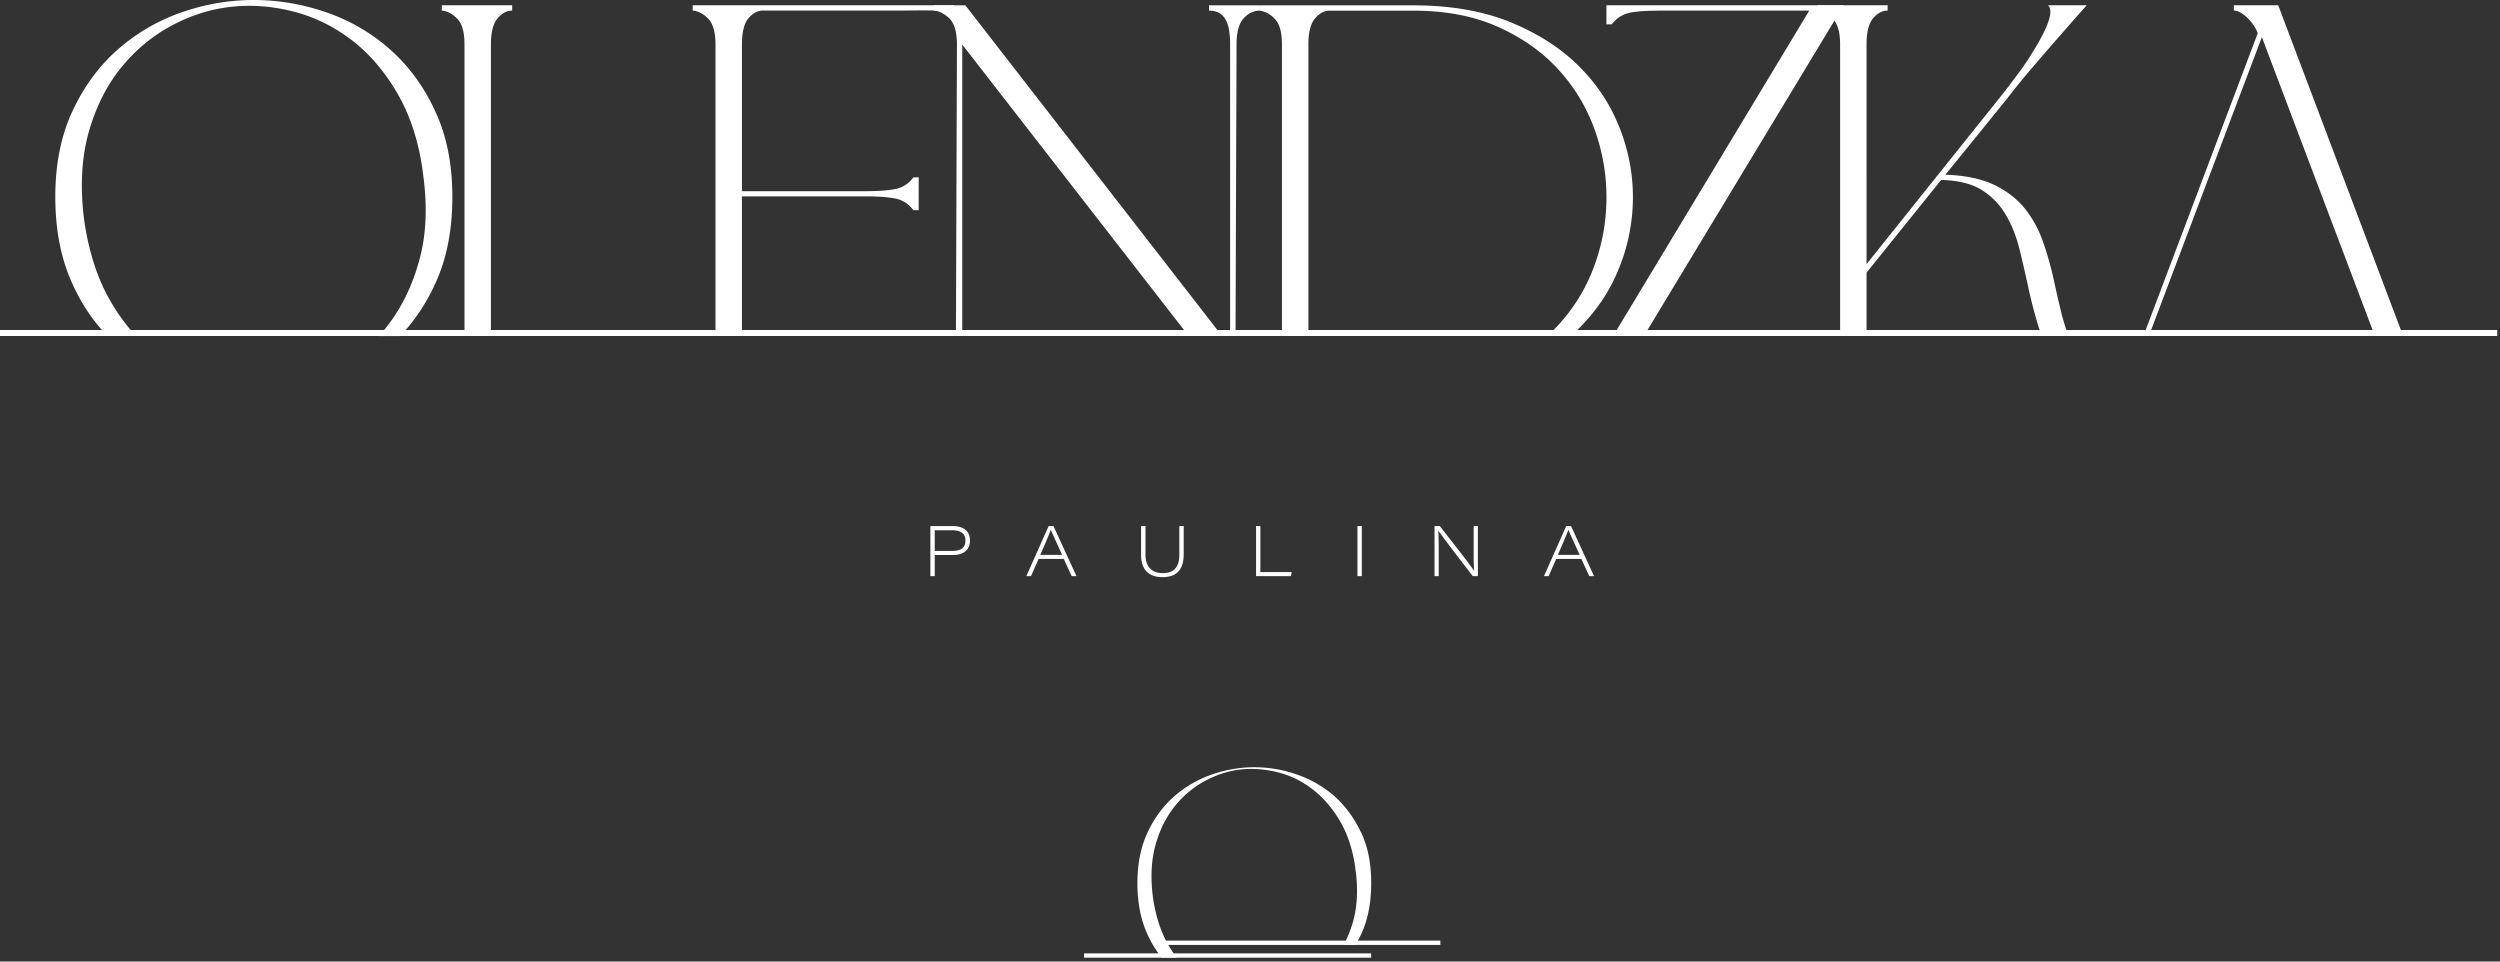
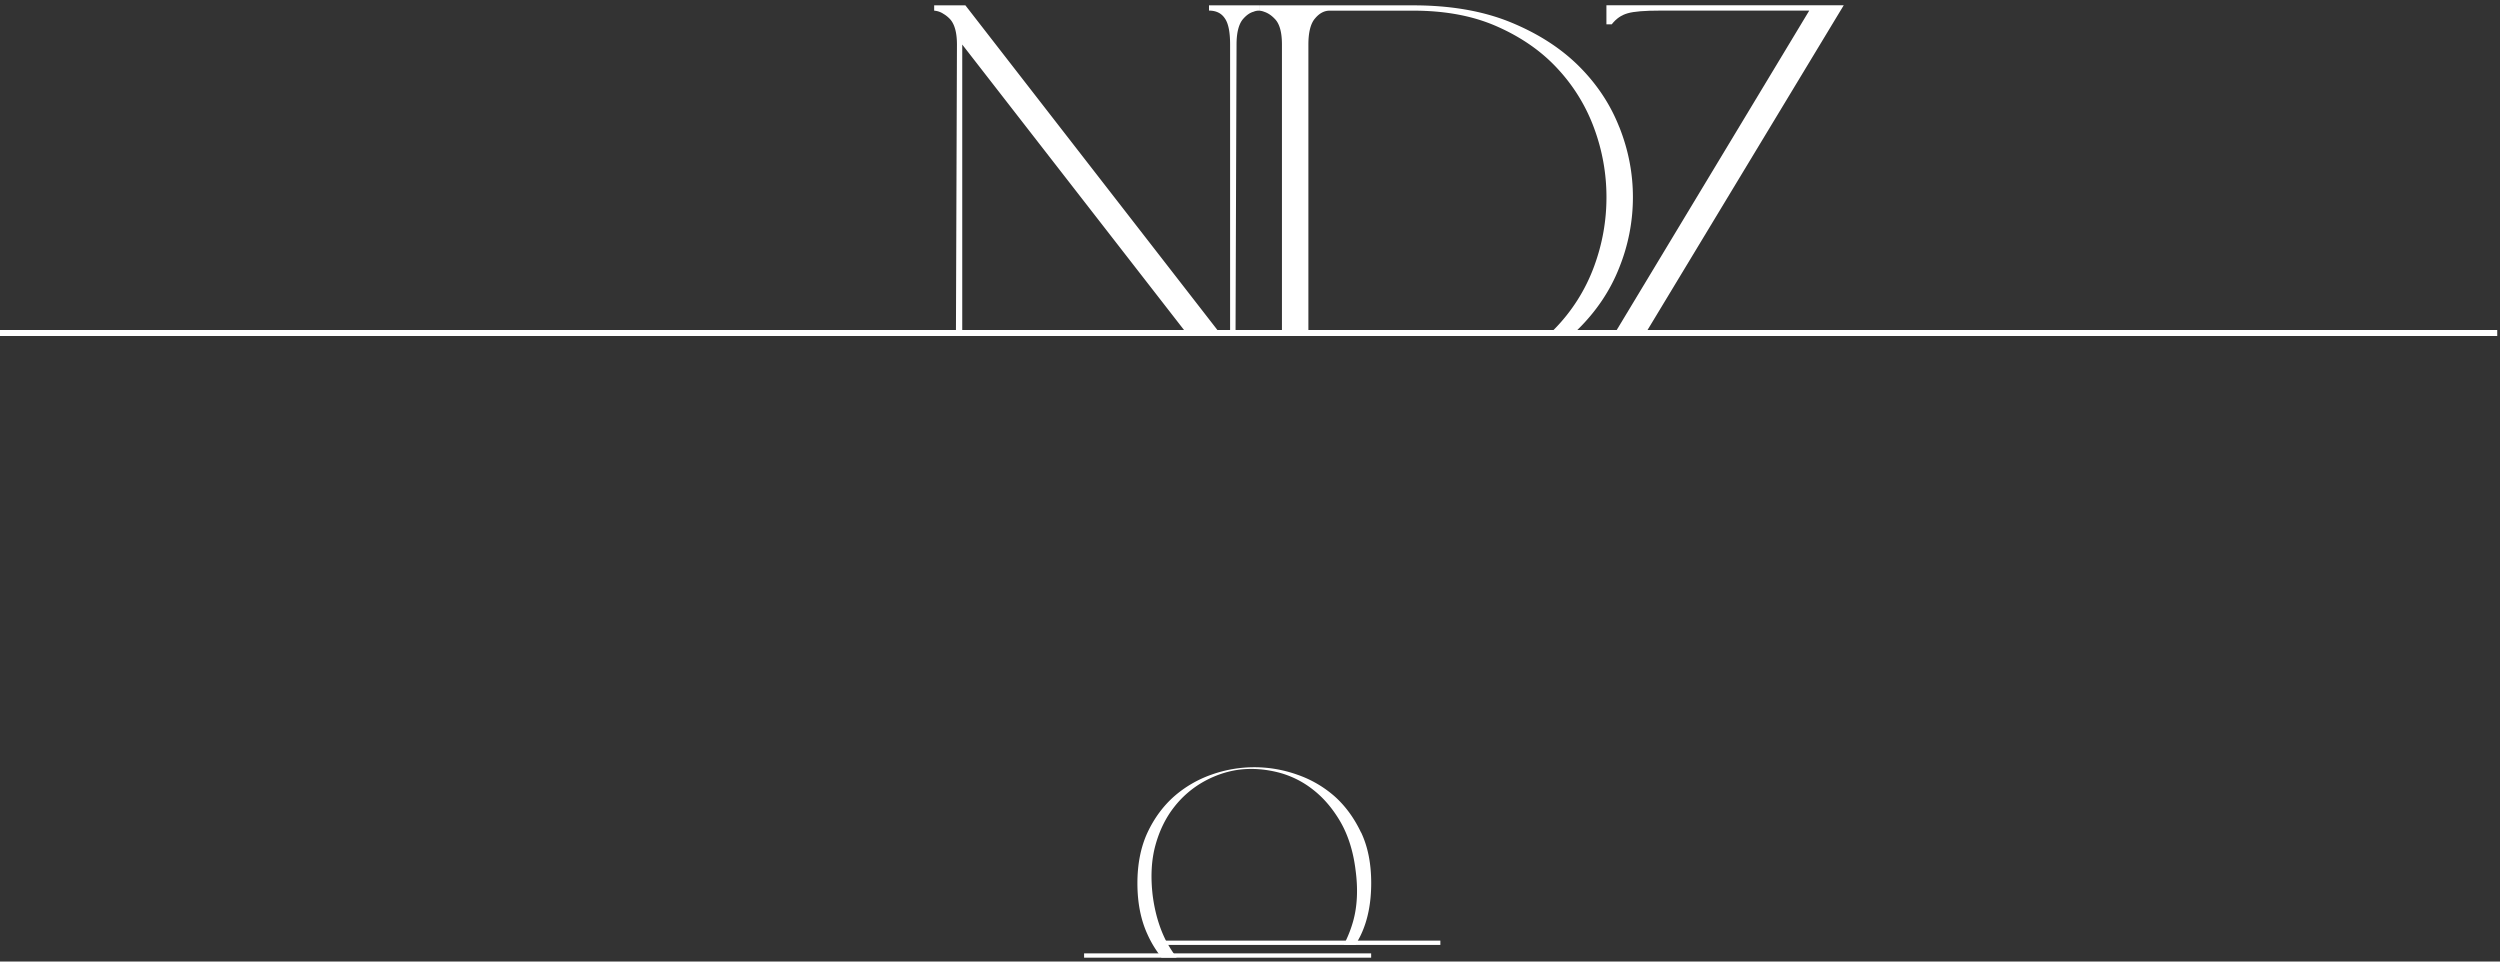
<svg xmlns="http://www.w3.org/2000/svg" width="312" height="120" fill="none">
  <rect width="100%" height="100%" fill="#333333" stroke="none" />
-   <path fill="#fff" d="M116.112 65.656h2.77c1.605 0 2.175.839 2.175 1.769 0 1.198-.806 1.84-2.116 1.84h-2.286v2.633h-.543v-6.242Zm.543 3.098h2.155c.969 0 1.677-.268 1.677-1.316 0-.812-.563-1.264-1.677-1.264h-2.155v2.587-.007Zm12.961 1.002-.943 2.142h-.583l2.777-6.242h.609l2.869 6.242h-.603l-.982-2.142h-3.15.006Zm2.934-.51c-.858-1.88-1.257-2.745-1.401-3.138h-.007c-.124.38-.602 1.513-1.31 3.138h2.718Zm10.407-3.59v3.557c0 1.8 1.101 2.312 2.142 2.312 1.316 0 2.083-.642 2.083-2.312v-3.556h.543v3.517c0 2.102-1.061 2.855-2.652 2.855-1.592 0-2.666-.825-2.666-2.77v-3.603h.55Zm13.799 0h.537v5.738h3.91l-.098.504h-4.349v-6.242Zm13.198 0v6.242h-.544v-6.242h.544Zm9.077 6.242v-6.242h.661c1.218 1.572 3.917 4.978 4.251 5.567h.019c-.052-.897-.046-1.781-.046-2.79v-2.777h.524v6.242h-.635c-1.107-1.415-3.792-4.919-4.283-5.652h-.02c.046.819.046 1.703.046 2.803v2.849h-.524.007Zm15.182-2.142-.943 2.142h-.583l2.777-6.242h.602l2.869 6.242h-.596l-.983-2.142h-3.15.007Zm2.927-.51c-.858-1.88-1.257-2.745-1.401-3.138h-.007c-.124.38-.602 1.513-1.31 3.138h2.718ZM54.3 13.852c-1.415-3.078-3.301-5.626-5.606-7.67a23.458 23.458 0 0 0-7.932-4.63C37.795.524 34.77 0 31.678 0c-3.09 0-6.097.524-9.05 1.552a23.907 23.907 0 0 0-7.932 4.63c-2.325 2.044-4.211 4.598-5.645 7.67-1.435 3.058-2.149 6.64-2.149 10.727 0 4.087.701 7.703 2.116 10.8.995 2.2 2.22 4.14 3.707 5.803.21.262.439.504.68.753h3.583a9.197 9.197 0 0 1-.68-.753 24.535 24.535 0 0 1-2.62-3.772c-1.605-2.81-2.673-6.222-3.216-10.185-.472-3.916-.295-7.44.556-10.57.872-3.13 2.181-5.803 3.93-8.016 1.762-2.22 3.844-4.002 6.255-5.332 2.39-1.31 4.872-2.128 7.427-2.43 2.547-.314 5.173-.137 7.826.525 2.672.661 5.121 1.853 7.374 3.562 2.253 1.71 4.192 3.982 5.816 6.798 1.625 2.83 2.692 6.203 3.164 10.12.543 4.02.366 7.583-.524 10.707-.871 3.13-2.181 5.803-3.93 8.056-.138.19-.282.367-.439.543-.21.262-.419.505-.648.754h2.64c.242-.243.47-.492.7-.754 1.447-1.656 2.692-3.582 3.687-5.763 1.435-3.078 2.148-6.693 2.148-10.832 0-4.14-.713-7.67-2.148-10.728l-.006-.013ZM55.139.661v.662c.661.052 1.29.367 1.905.995.63.61.924 1.697.924 3.236v36.375h3.3V5.554c0-1.54.282-2.64.84-3.268.543-.649 1.152-.963 1.813-.963V.661h-8.789.007Zm31.312 0v.662c.662.052 1.31.367 1.919.995.61.61.923 1.697.923 3.236v36.375h3.301V24.507h15.391c1.886 0 3.236.125 4.035.334.785.23 1.447.682 1.971 1.395h.661V22.13h-.661c-.524.714-1.186 1.172-1.971 1.395-.806.21-2.149.334-4.035.334h-15.39V5.547c0-1.539.28-2.64.818-3.268.557-.648 1.153-.963 1.814-.963H112.4c1.906 0 5.017-.085 5.803.144.786.23.799.872 1.336 1.572h-.465V.655H86.438l.013.006Z" />
  <path fill="#fff" d="M151.931 41.182 120.481.668h-3.897v.662c.4.032.806.157 1.186.419.242.137.491.334.733.576.609.61.924 1.696.924 3.235l-.125 35.622-.019.753h.805V5.56l27.677 35.622.596.753h4.159l-.596-.753h.007ZM150.883.662v.661c.871 0 1.539.314 1.971.963.452.628.662 1.729.662 3.268v36.375h.681v-.754l.124-35.621c0-1.54.295-2.64.891-3.268.386-.42.786-.701 1.225-.819a1.69 1.69 0 0 1 .714-.137V.668h-6.275l.007-.007Zm51.189 15.168c-1.133-2.882-2.862-5.45-5.154-7.702-2.286-2.234-5.135-4.035-8.56-5.417-3.406-1.362-7.407-2.043-11.985-2.043h-19.216v.662c.19.02.4.052.596.137.439.138.891.42 1.31.858.629.61.923 1.696.923 3.235v36.375h3.301V5.56c0-1.539.282-2.639.839-3.268.543-.648 1.152-.962 1.814-.962h10.433c4.021 0 7.531.661 10.538 2.01 3.019 1.343 5.54 3.111 7.531 5.292a21.942 21.942 0 0 1 4.526 7.427 24.727 24.727 0 0 1 1.519 8.56c0 2.934-.504 5.783-1.519 8.56a22.005 22.005 0 0 1-5.082 8.003c-.243.262-.505.504-.786.753h2.934c.281-.242.556-.504.818-.753l.072-.072c2.286-2.253 4.022-4.82 5.155-7.702a23.484 23.484 0 0 0 1.709-8.79c0-2.973-.557-5.907-1.709-8.788h-.007Z" />
  <path fill="#fff" d="M200.481.661V3.04h.661c.544-.7 1.186-1.153 1.991-1.382.786-.23 2.129-.334 4.022-.334h18.639l-24.023 39.852-.452.754h3.845l.451-.754L228.924 2.6l1.173-1.939h-29.616Z" />
-   <path fill="#fff" d="M257.407 39.676a199.16 199.16 0 0 1-1.081-4.683 40.134 40.134 0 0 0-1.329-4.735 14.297 14.297 0 0 0-2.234-4.16c-.976-1.224-2.253-2.232-3.844-3.005-1.572-.767-3.635-1.205-6.13-1.29l7.649-9.438a89.376 89.376 0 0 1 3.288-4.034 251.878 251.878 0 0 1 3.268-3.773c1.133-1.31 2.286-2.62 3.425-3.897h-4.82c.262.262.347.701.242 1.29-.124.597-.366 1.258-.733 2.011a27.314 27.314 0 0 1-1.33 2.378 31.185 31.185 0 0 1-1.552 2.357c-.524.714-1.015 1.363-1.447 1.939-.439.576-.753.976-.924 1.186l-16.91 21.14V5.548c0-1.539.282-2.64.819-3.268.556-.648 1.172-.963 1.814-.963V.655h-8.77v.661c.649.053 1.291.367 1.906.996.085.085.157.177.229.281.472.649.701 1.625.701 2.954v36.375h3.301v-7.898l9.313-11.567c2.116.053 3.812.472 5.069 1.258 1.258.786 2.253 1.834 3.006 3.11.754 1.278 1.31 2.706 1.71 4.317.399 1.624.766 3.235 1.12 4.86a59.179 59.179 0 0 0 1.257 4.807c.033.124.085.242.125.366.085.262.176.505.281.754h3.321c-.085-.243-.19-.492-.262-.754a17.132 17.132 0 0 1-.452-1.5h-.026ZM284.324.661h-5.54v.662c.262 0 .543.085.858.262.294.177.596.4.89.7.282.282.544.597.753.924.23.334.387.649.472.963l-14.258 37.757h.681L282.281 4.63l14.101 37.299h3.53L284.324.66Z" />
  <path fill="#fff" d="M311.655 41.182H0v.753h311.655v-.753Zm-141.793 62.722c-.845-1.788-1.951-3.314-3.301-4.519a13.965 13.965 0 0 0-4.676-2.711 15.983 15.983 0 0 0-5.344-.924c-1.801 0-3.609.308-5.344.924a14.28 14.28 0 0 0-4.663 2.711c-1.363 1.205-2.489 2.725-3.327 4.519-.832 1.788-1.258 3.917-1.258 6.32 0 2.404.413 4.546 1.245 6.36.386.871.858 1.67 1.375 2.39.118.19.255.361.386.537h1.887c-.118-.176-.256-.347-.374-.537a14.473 14.473 0 0 1-.668-1.054c-.013-.013-.013-.026-.026-.039a11.822 11.822 0 0 1-.269-.498c-.799-1.579-1.362-3.452-1.643-5.574-.282-2.338-.177-4.453.334-6.32.51-1.86 1.309-3.464 2.351-4.787a12.3 12.3 0 0 1 3.726-3.183c1.428-.786 2.928-1.284 4.454-1.474 1.526-.177 3.085-.065 4.676.321a11.647 11.647 0 0 1 4.408 2.142c1.323 1.015 2.502 2.377 3.477 4.06.963 1.67 1.605 3.701 1.887 6.026.321 2.377.216 4.532-.308 6.392a14.978 14.978 0 0 1-.897 2.39c-.079.19-.177.36-.269.537h1.474c.104-.177.216-.347.294-.537.144-.255.282-.511.4-.773.845-1.807 1.257-3.955 1.257-6.392 0-2.436-.412-4.532-1.257-6.32l-.007.013Z" />
  <path fill="#fff" d="M171.12 118.981h-35.825v.537h35.825v-.537Zm8.638-1.592h-35.824v.537h35.824v-.537Z" />
</svg>